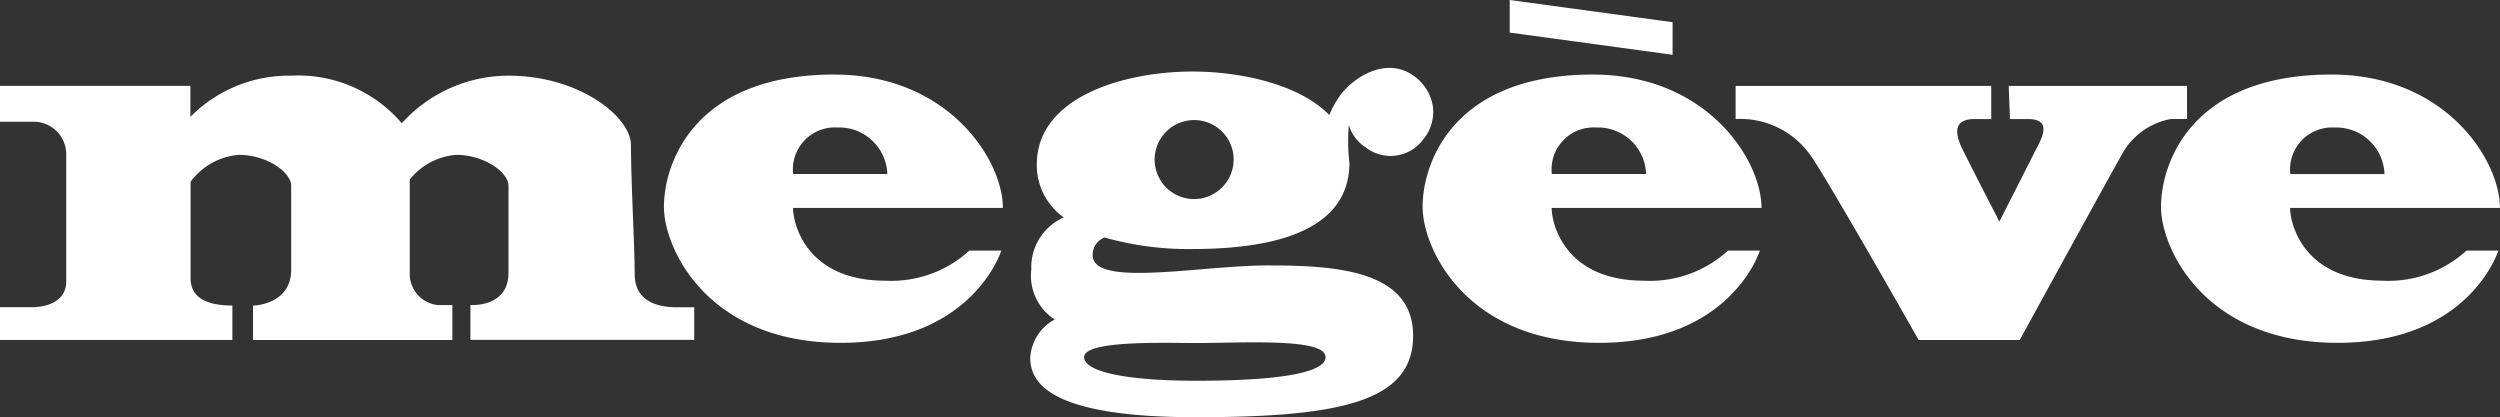
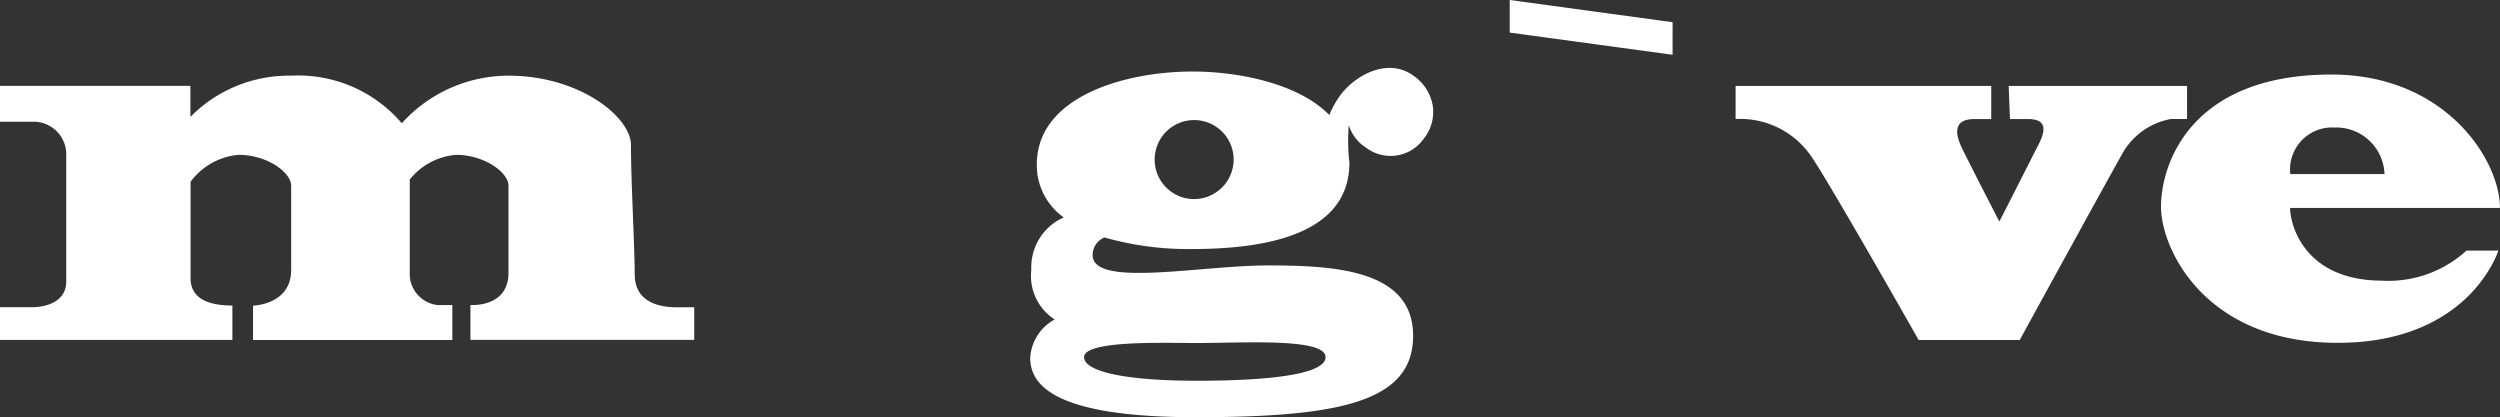
<svg xmlns="http://www.w3.org/2000/svg" width="120.803" height="20.162" viewBox="0 0 120.803 20.162">
  <rect x="0" y="0" width="120.803" height="20.162" fill="#333333" stroke="none" />
  <g id="logo" fill="#fff" transform="translate(0 -.918)">
    <path id="Tracé_1" d="M80.822 1.991 72.951.918v1.575l7.87 1.072Z" data-name="Tracé 1" />
-     <path id="Tracé_2" d="M38.325 9.326a2.03 2.03 0 0 1 2.141-2.248 2.33 2.33 0 0 1 2.411 2.248Zm1.993-4.806c-6.819 0-8.236 4.332-8.236 6.387s2.139 6.577 8.534 6.577 7.768-4.458 7.768-4.458h-1.542a5.6 5.6 0 0 1-4.06 1.456c-3.8 0-4.462-2.726-4.462-3.516h10.141c0-2.308-2.625-6.444-8.143-6.444" data-name="Tracé 2" />
-     <path id="Tracé_3" d="M74.985 9.326a2.03 2.03 0 0 1 2.145-2.247 2.33 2.33 0 0 1 2.412 2.248Zm1.991-4.806c-6.817 0-8.234 4.332-8.234 6.387s2.139 6.577 8.534 6.577 7.762-4.458 7.762-4.458H83.5a5.58 5.58 0 0 1-4.06 1.456c-3.807 0-4.462-2.726-4.462-3.516h10.14c0-2.308-2.621-6.444-8.143-6.444" data-name="Tracé 3" />
    <path id="Tracé_4" d="M112.812 7.08a2.333 2.333 0 0 1 2.41 2.248h-4.552a2.03 2.03 0 0 1 2.142-2.248m2.314 7.4c-3.8 0-4.466-2.724-4.466-3.516h10.14c0-2.308-2.624-6.444-8.143-6.444-6.819 0-8.234 4.332-8.234 6.387s2.141 6.577 8.534 6.577 7.766-4.458 7.766-4.458h-1.538a5.6 5.6 0 0 1-4.062 1.456" data-name="Tracé 4" />
    <path id="Tracé_5" d="M30.669 14.186c0-1.4-.18-4.47-.18-6.262 0-1.346-2.476-3.349-5.918-3.349a6.95 6.95 0 0 0-5.156 2.3 6.57 6.57 0 0 0-5.343-2.3A6.68 6.68 0 0 0 9.2 6.567v-1.5H0V6.8h1.6a1.574 1.574 0 0 1 1.6 1.528v6.21c0 .807-.723 1.225-1.69 1.225H0v1.58h11.229v-1.661c-1.386 0-2.02-.477-2.02-1.316V9.7a3.23 3.23 0 0 1 2.326-1.3c1.356 0 2.535.837 2.535 1.5v4.054c0 1.7-1.843 1.732-1.843 1.732v1.661h9.631V15.66h-.7a1.516 1.516 0 0 1-1.358-1.585V9.592A3.2 3.2 0 0 1 22.036 8.4c1.356 0 2.535.837 2.535 1.5v4.2c0 1.7-1.84 1.555-1.84 1.555v1.685h10.815v-1.574h-.692c-.362 0-2.183.076-2.183-1.585" data-name="Tracé 5" />
    <path id="Tracé_6" d="M105.681 6.668V5.07h-8.619l.062 1.6h.868c1.287 0 .593 1.066.295 1.654-.424.847-1.676 3.3-1.676 3.3s-1.471-2.854-1.8-3.535-.462-1.419.608-1.419h.8v-1.6H83.867v1.6A4.15 4.15 0 0 1 87.4 8.307c.514.58 5.311 9.039 5.311 9.039h4.885s4.562-8.328 5.042-9.148a3.38 3.38 0 0 1 2.262-1.529h.778Z" data-name="Tracé 6" />
    <path id="Tracé_7" d="M57.683 10.538a1.909 1.909 0 1 1 1.929-1.911 1.92 1.92 0 0 1-1.929 1.911m.118 6.955c2.283 0 6.251-.259 6.251.681 0 .822-2.636 1.142-6.221 1.142s-5.446-.47-5.446-1.142c.001-.824 3.909-.681 5.415-.681Zm8.162-9.475a1.96 1.96 0 0 0 2.822-.381 2.07 2.07 0 0 0 .453-1.575 2.2 2.2 0 0 0-.9-1.459c-1.257-.947-2.832-.052-3.548.883a4.6 4.6 0 0 0-.556.989c-1.471-1.506-4.339-2.1-6.6-2.1C54.323 4.372 50.1 5.6 50.1 8.865a3.1 3.1 0 0 0 1.3 2.559 2.63 2.63 0 0 0-1.565 2.521 2.51 2.51 0 0 0 1.127 2.409 2.27 2.27 0 0 0-1.181 1.846c0 1.232.977 2.878 7.993 2.878s10.51-.76 10.51-3.934-3.731-3.4-7.014-3.4-8.472 1.083-8.472-.5a.91.91 0 0 1 .571-.851 14.8 14.8 0 0 0 4.2.559c3.167 0 7.636-.527 7.636-4.172a9.2 9.2 0 0 1-.029-1.813 1.98 1.98 0 0 0 .788 1.056" data-name="Tracé 7" />
  </g>
</svg>